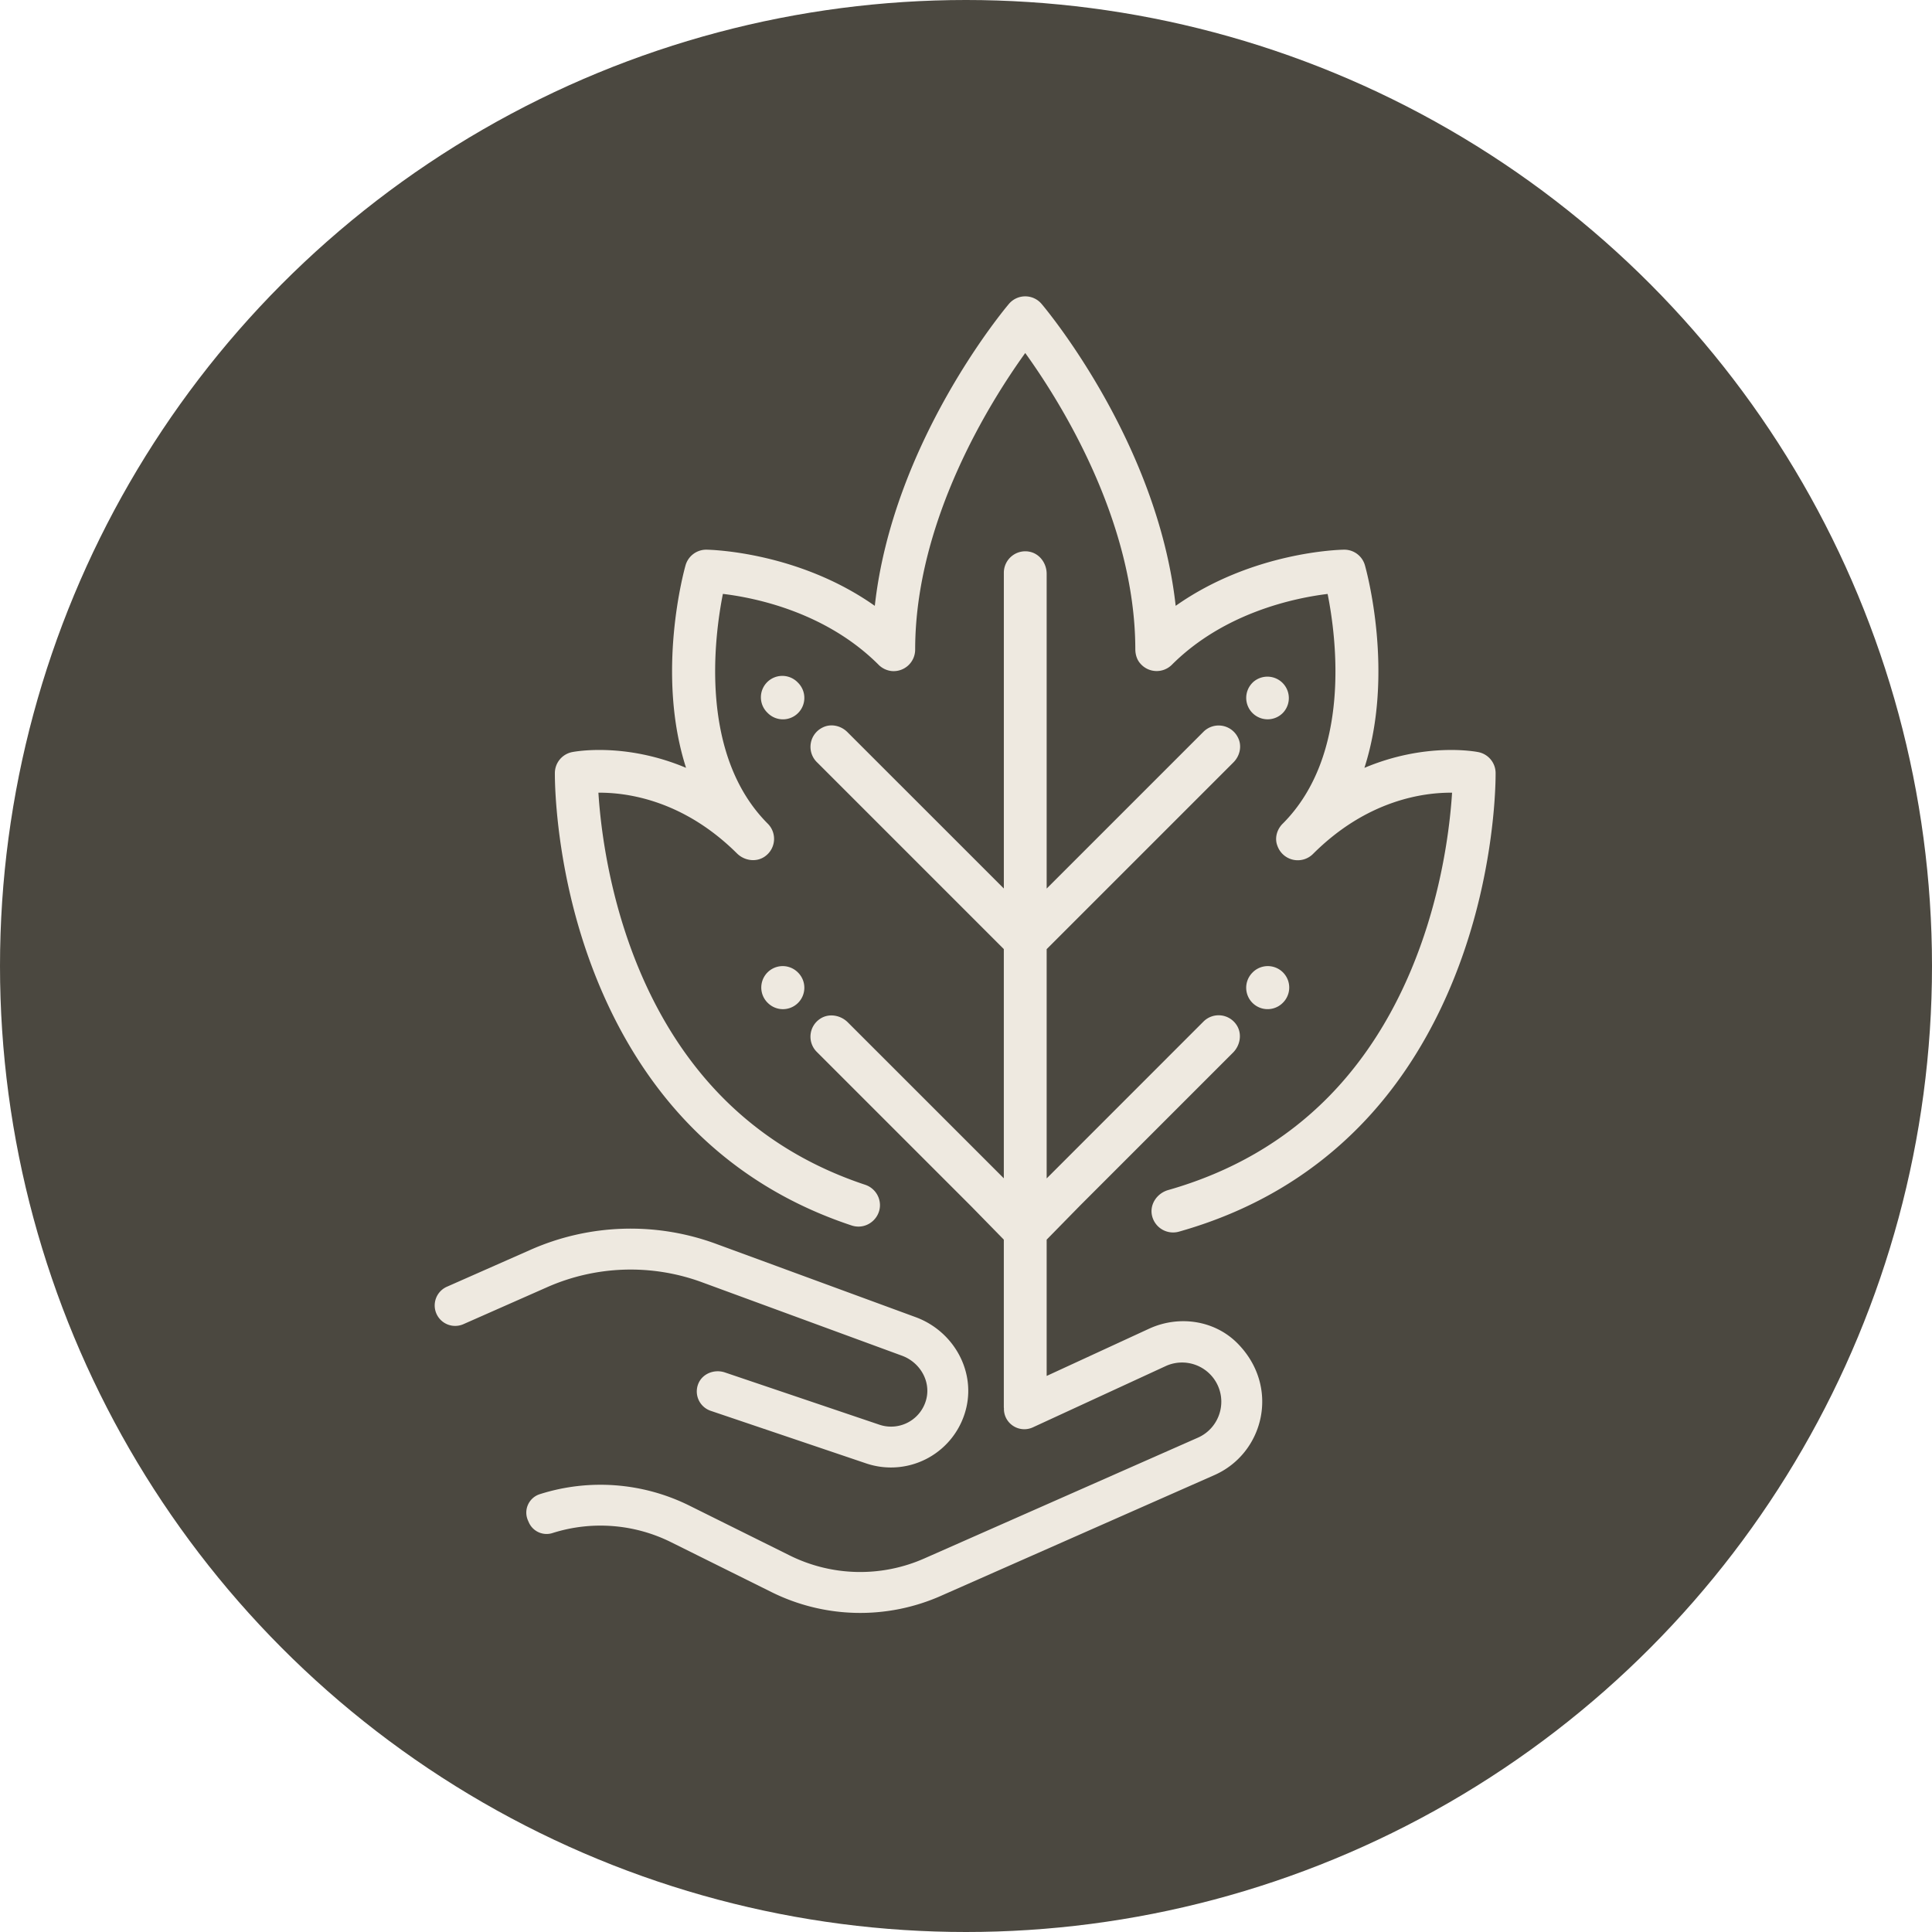
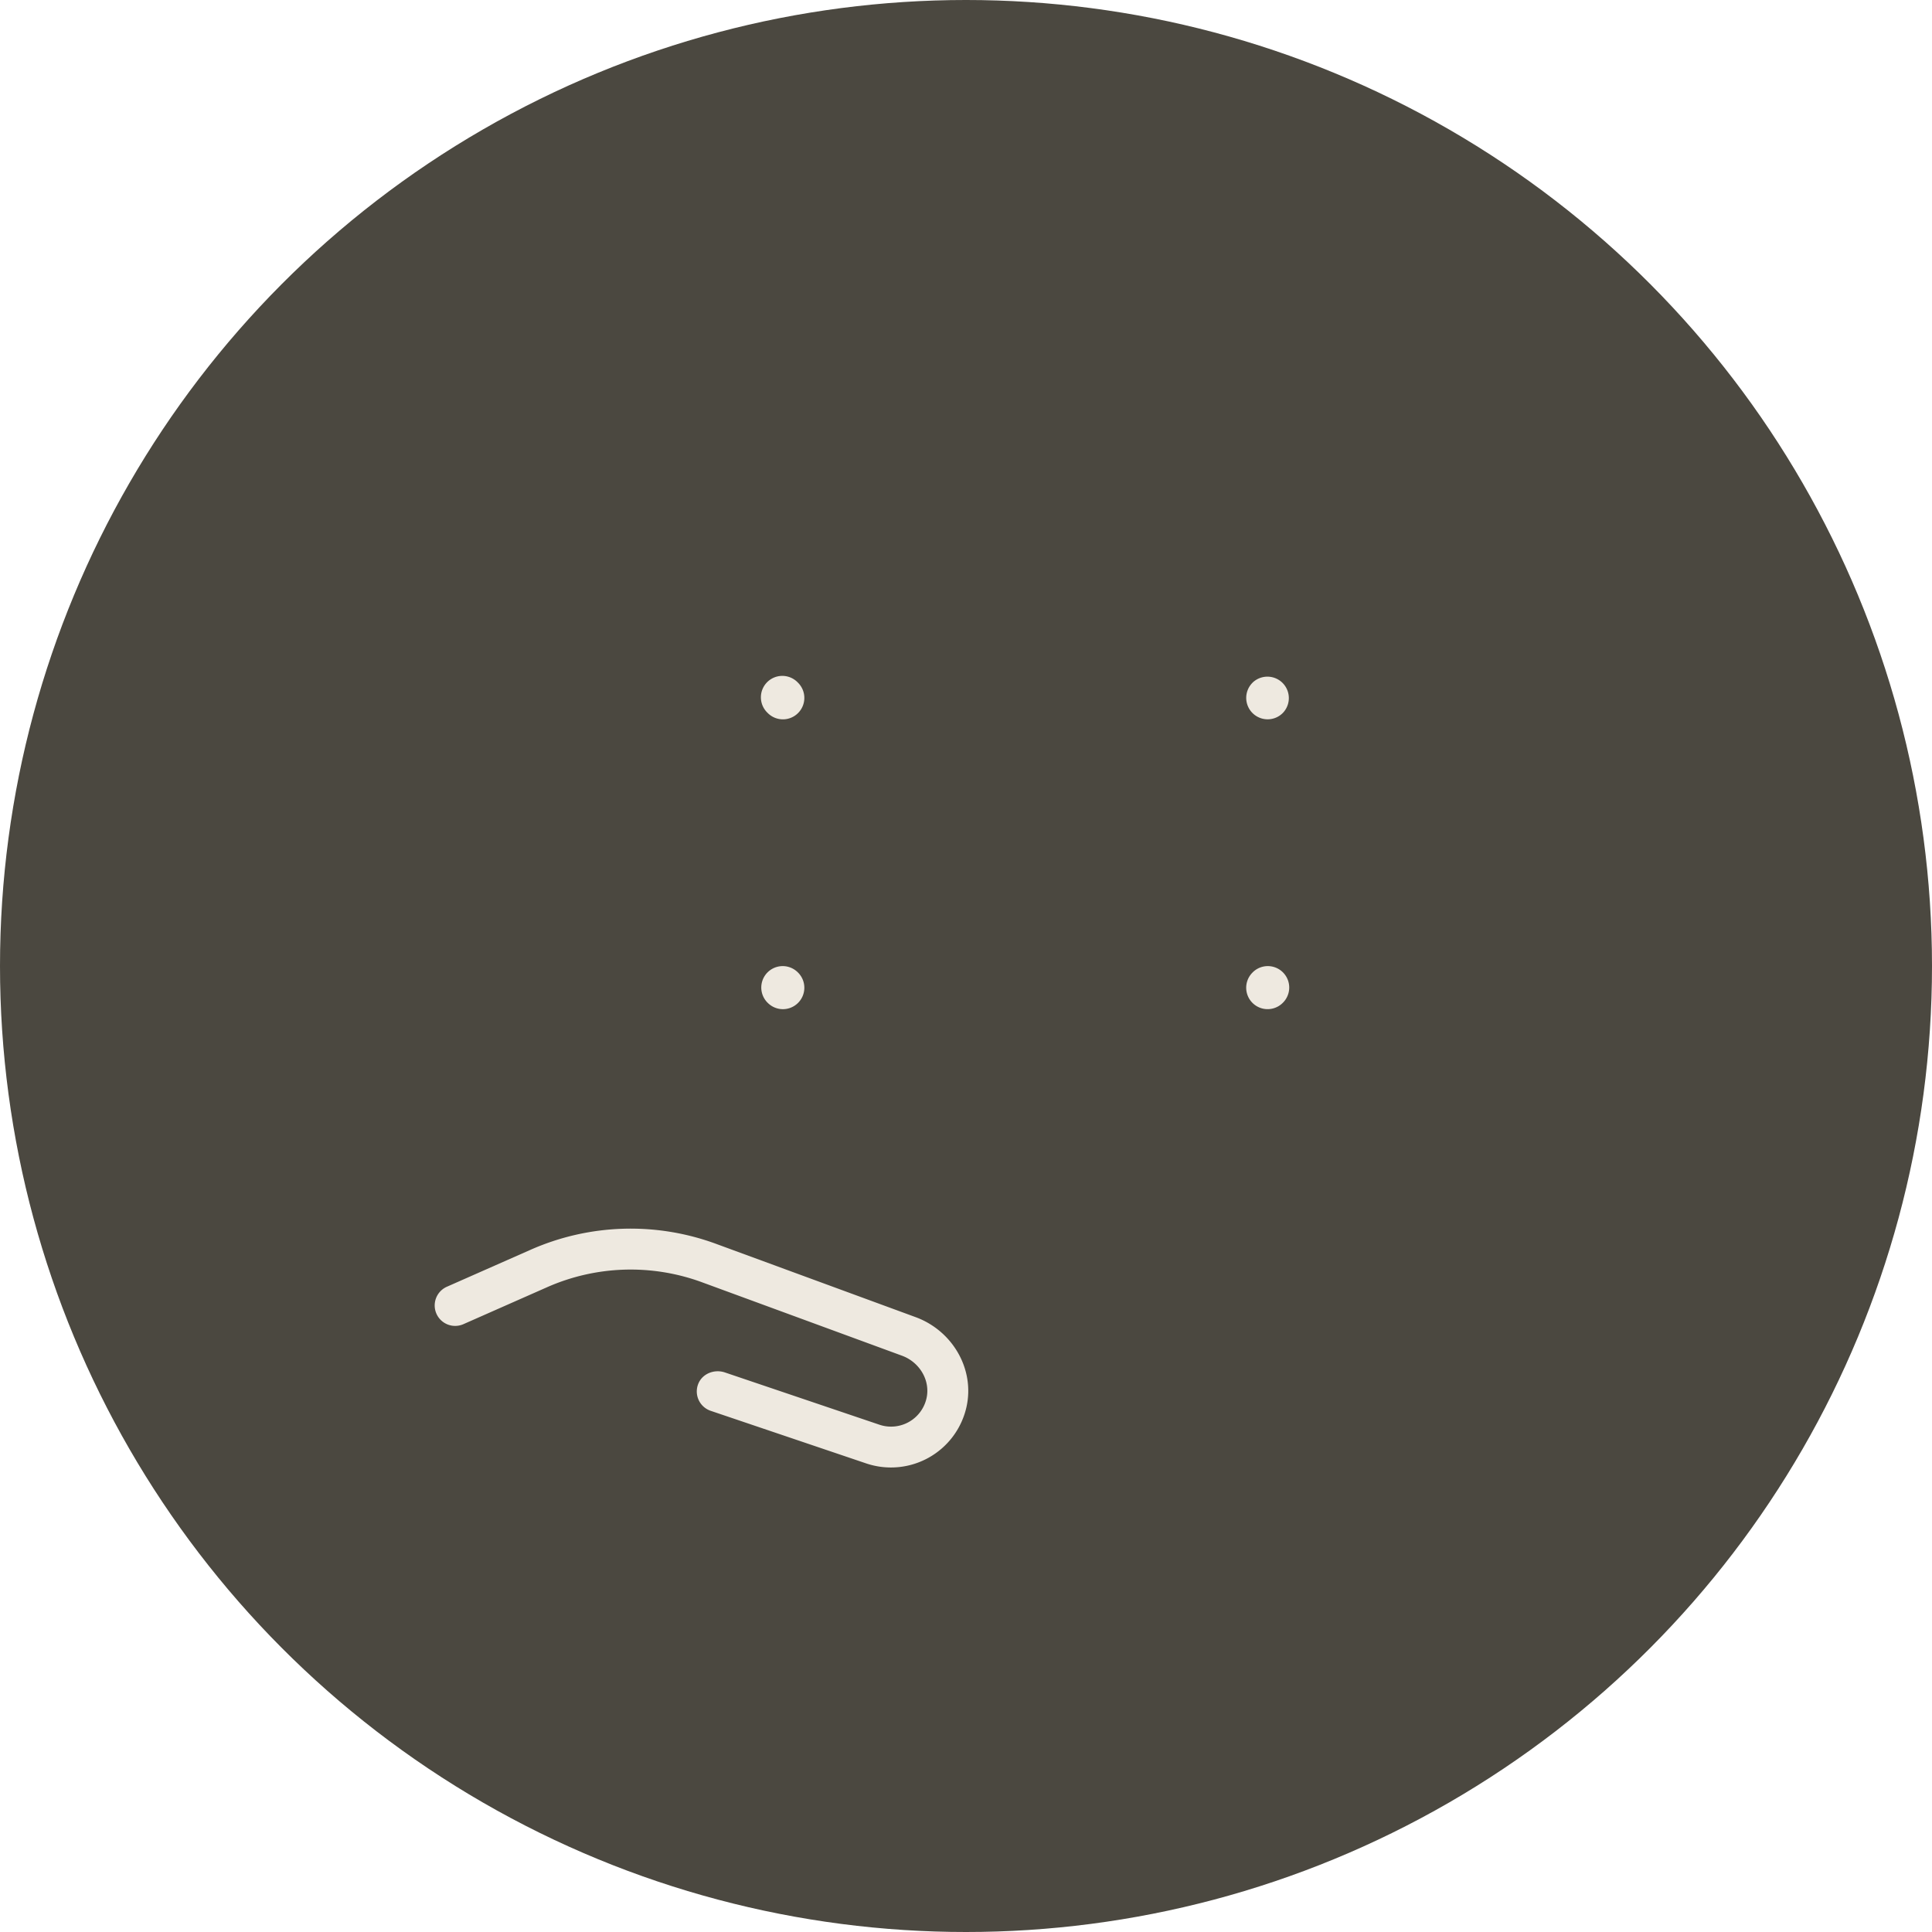
<svg xmlns="http://www.w3.org/2000/svg" width="80" height="80">
  <g fill="none" fill-rule="nonzero">
    <circle cx="40" cy="40" r="40" fill="#4B4840" />
    <g fill="#EEE9E0">
      <path d="M51.87 40.264l-.008.009a.886.886 0 101.254 1.254l.008-.008a.887.887 0 00-1.254-1.255M33.037 40.264a.887.887 0 00-1.254 1.255l.009.008a.885.885 0 001.254 0 .886.886 0 000-1.254l-.009-.009zM52.49 29.785a.883.883 0 00.626-.26l.008-.008a.887.887 0 00-1.254-1.254l-.008.009a.887.887 0 00.627 1.513M33.037 28.263a.887.887 0 10-1.254 1.254l.009.009a.885.885 0 001.254 0 .886.886 0 000-1.254l-.009-.009zM36.417 58.995l-6.4-2.165c-.436-.147-.935.047-1.104.473a.847.847 0 00.515 1.116l6.446 2.18a3.204 3.204 0 004.144-2.331c.357-1.58-.583-3.17-2.104-3.728l-8.25-3.03a10.244 10.244 0 00-7.706.246l-3.453 1.525a.847.847 0 00.684 1.55l3.453-1.525a8.559 8.559 0 016.438-.206l8.27 3.037c.729.268 1.191 1.03 1.01 1.784a1.505 1.505 0 01-1.943 1.074" />
-       <path d="M61.93 32a.887.887 0 00-.713-.856c-.123-.025-2.191-.413-4.716.65 0-.002 0-.002-.002-.003 1.254-3.905.086-8.15.019-8.386a.887.887 0 00-.853-.644h-.013c-.175.002-3.791.084-6.968 2.324h-.002c-.746-6.741-5.34-12.25-5.552-12.5a.887.887 0 00-1.354 0c-.212.25-4.806 5.759-5.552 12.5h-.003c-3.176-2.24-6.793-2.321-6.967-2.324a.892.892 0 00-.866.644c-.067.236-1.235 4.48.019 8.386l-.002.002c-2.525-1.062-4.593-.674-4.716-.65a.888.888 0 00-.713.858c0 .09-.023 2.25.656 5.131.63 2.673 2.01 6.498 5.01 9.54 1.834 1.86 4.048 3.218 6.618 4.071.717.238 1.389-.461 1.115-1.165a.896.896 0 00-.556-.521c-2.302-.766-4.277-1.973-5.905-3.62-4.237-4.288-4.999-10.435-5.135-12.611l.002-.002c1.165-.01 3.5.295 5.733 2.512.305.304.793.379 1.148.135a.888.888 0 00.131-1.363l-.004-.004c-2.842-2.848-2.214-7.705-1.856-9.511l.002-.001c1.325.158 4.244.747 6.428 2.917a.9.9 0 00.574.279.892.892 0 00.958-.887c0-5.357 3.14-10.317 4.557-12.282h.002c1.415 1.962 4.547 6.91 4.557 12.258 0 .218.063.439.209.6a.891.891 0 001.304.05c2.175-2.174 5.117-2.771 6.449-2.933l.001.001c.362 1.806.993 6.653-1.857 9.509l-.007.006c-.241.242-.34.605-.212.922a.893.893 0 001.469.33c2.24-2.241 4.588-2.549 5.758-2.538l.002.002c-.137 2.177-.9 8.323-5.135 12.611-1.793 1.814-4.008 3.096-6.617 3.84-.476.135-.794.615-.664 1.093a.894.894 0 001.111.629c2.925-.826 5.415-2.271 7.442-4.327 3-3.042 4.38-6.867 5.01-9.54.679-2.882.656-5.04.656-5.131" />
-       <path d="M41.566 51.33v6.94c0 .016.004.031.005.047a.834.834 0 00.075.372.847.847 0 001.124.414l5.527-2.549a1.627 1.627 0 012.137.833c.361.82-.011 1.781-.83 2.143l-11.325 5a6.563 6.563 0 01-5.587-.126l-4.143-2.058a8.282 8.282 0 00-6.191-.477.8.8 0 00-.498 1.085l.041.093a.804.804 0 00.987.43 6.562 6.562 0 014.905.385l4.145 2.059a8.254 8.254 0 007.026.159l11.323-5c2.058-.908 2.736-3.665.947-5.463-.945-.948-2.404-1.16-3.624-.611l-.016.007-4.252 1.961-.002-.002v-5.641l1.357-1.385 6.36-6.36c.307-.308.385-.8.136-1.159a.887.887 0 00-1.36-.126l-6.49 6.492a.002.002 0 01-.003-.001v-9.49l7.735-7.735c.272-.272.362-.694.182-1.035a.89.89 0 00-1.423-.232l-6.491 6.491c-.002.002-.003 0-.003 0V23.76c0-.436-.294-.84-.723-.917a.888.888 0 00-1.05.872v13.073l-.003.001-6.477-6.476c-.272-.272-.694-.362-1.035-.183a.89.89 0 00-.232 1.424l7.746 7.746v9.49h-.002l-6.458-6.457c-.309-.309-.802-.387-1.16-.138a.887.887 0 00-.126 1.36l6.391 6.391 1.355 1.385z" />
    </g>
  </g>
</svg>